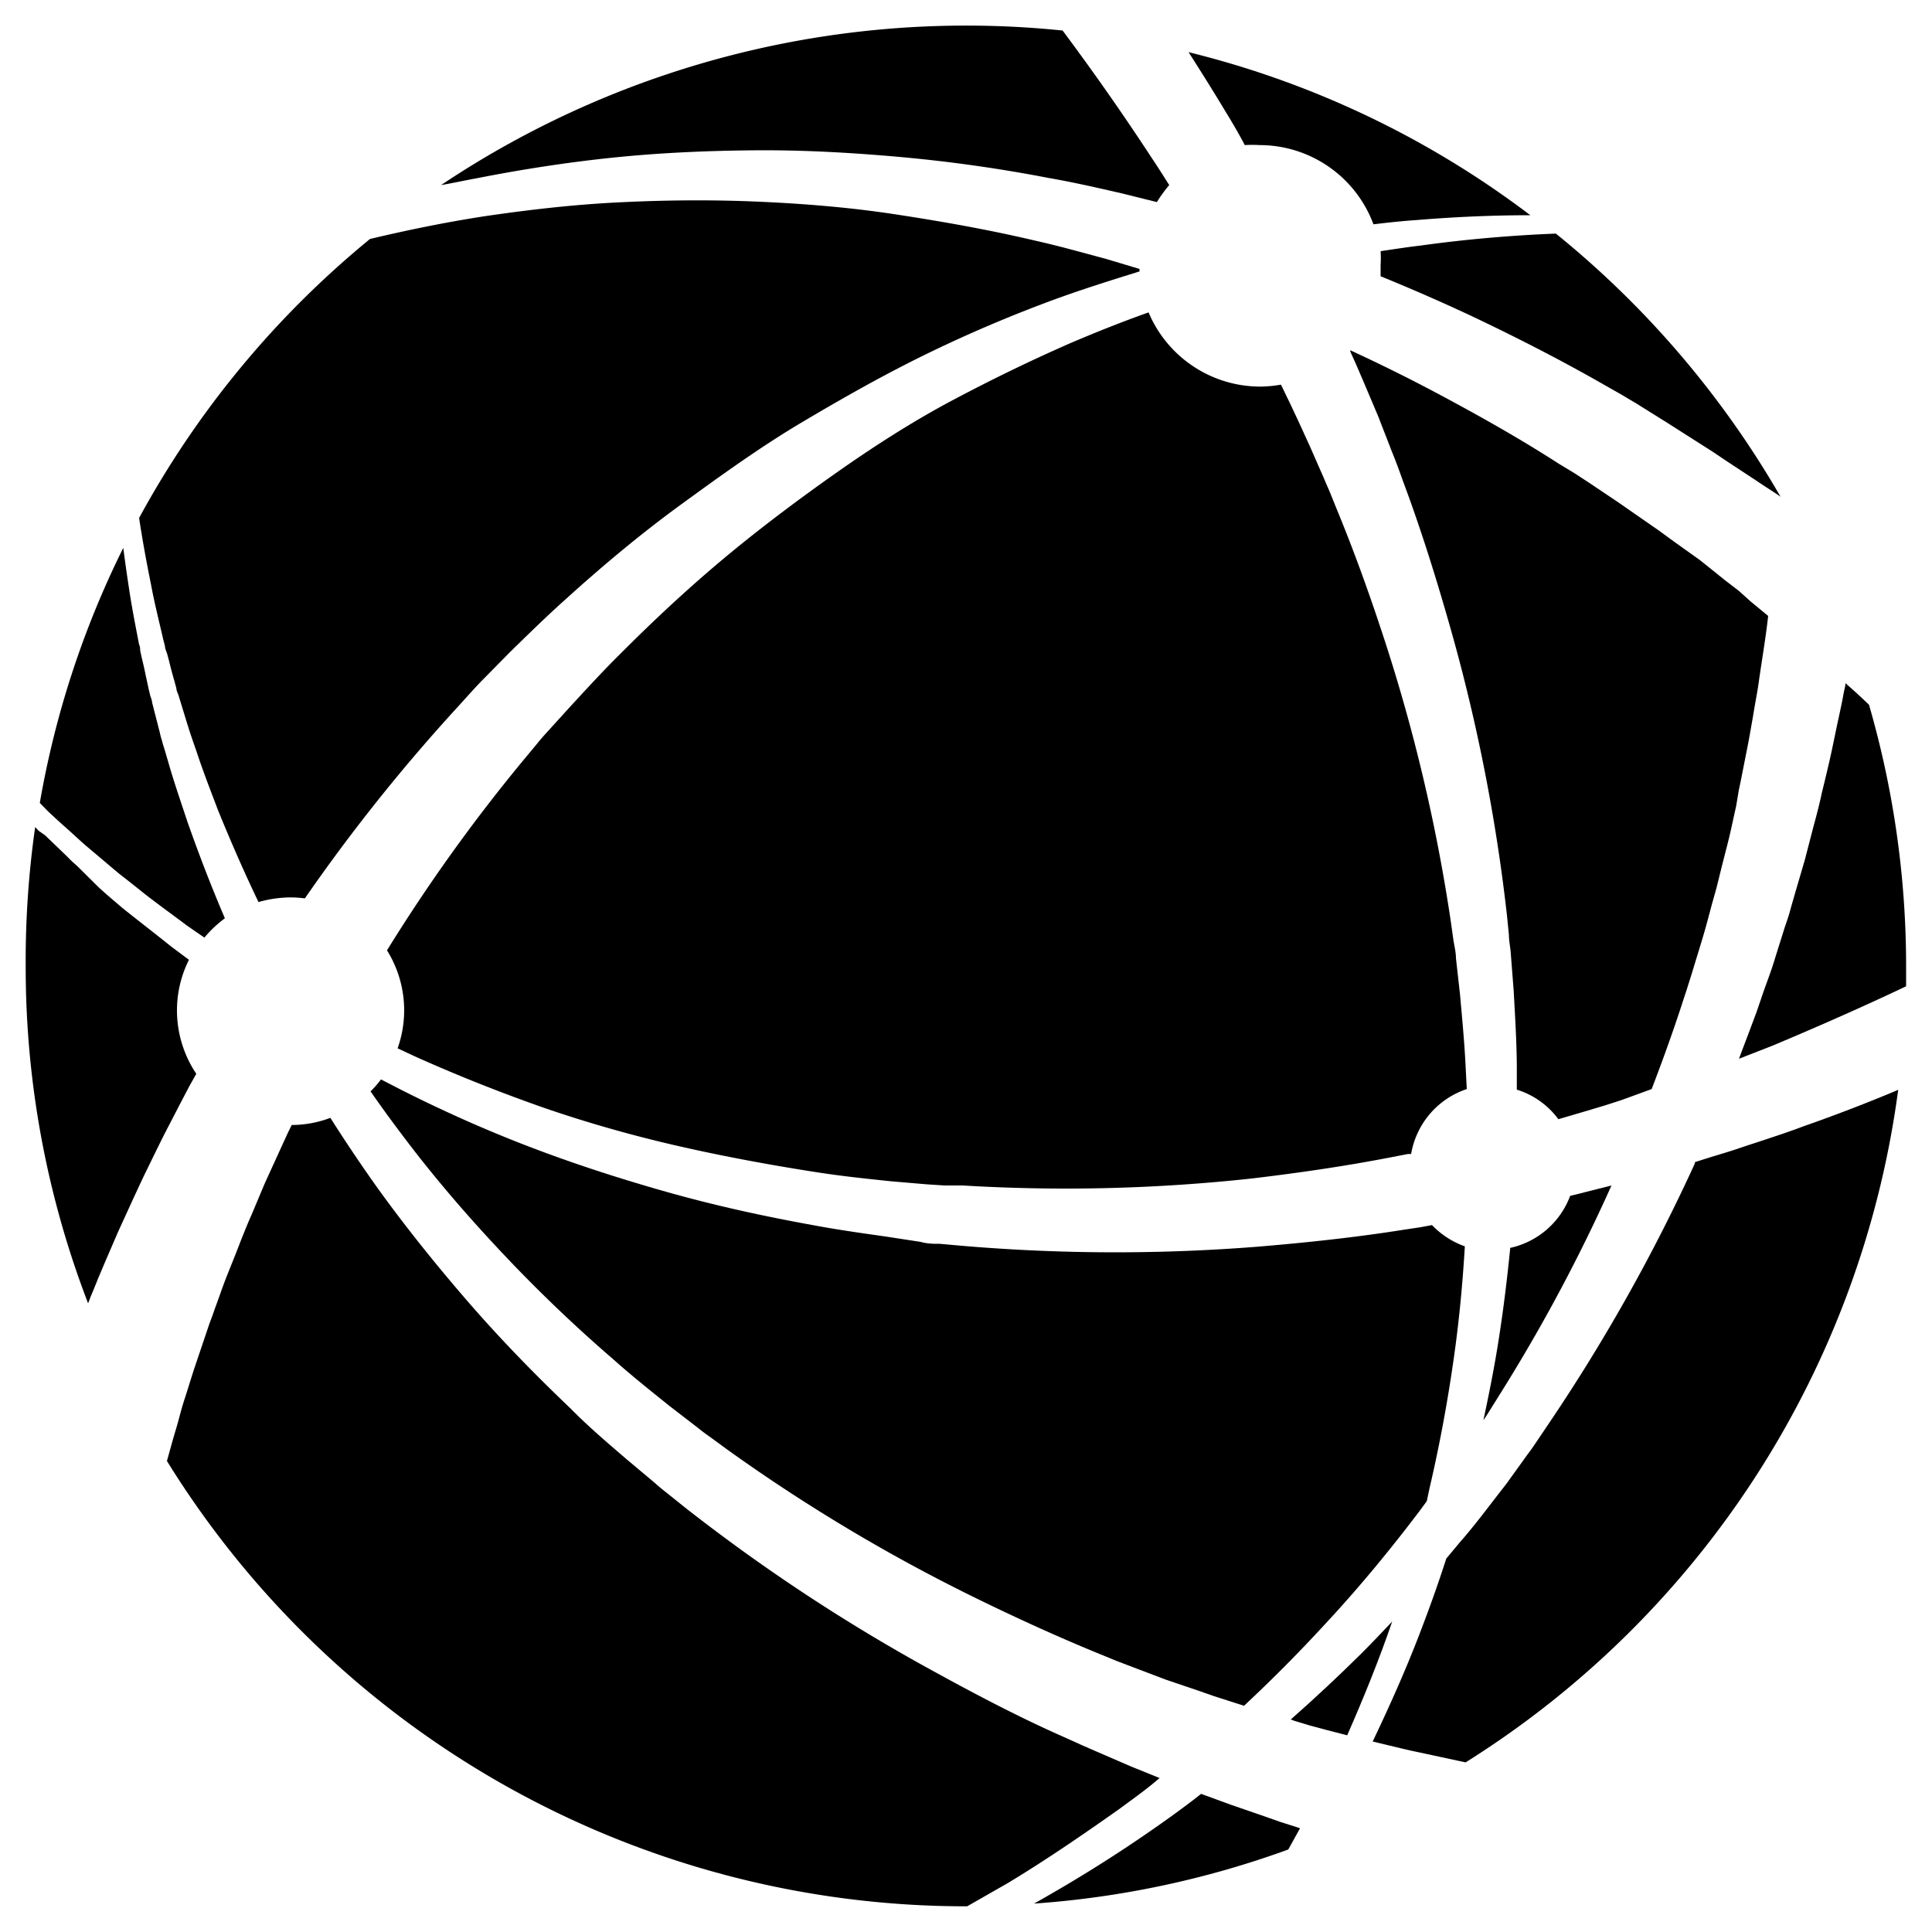
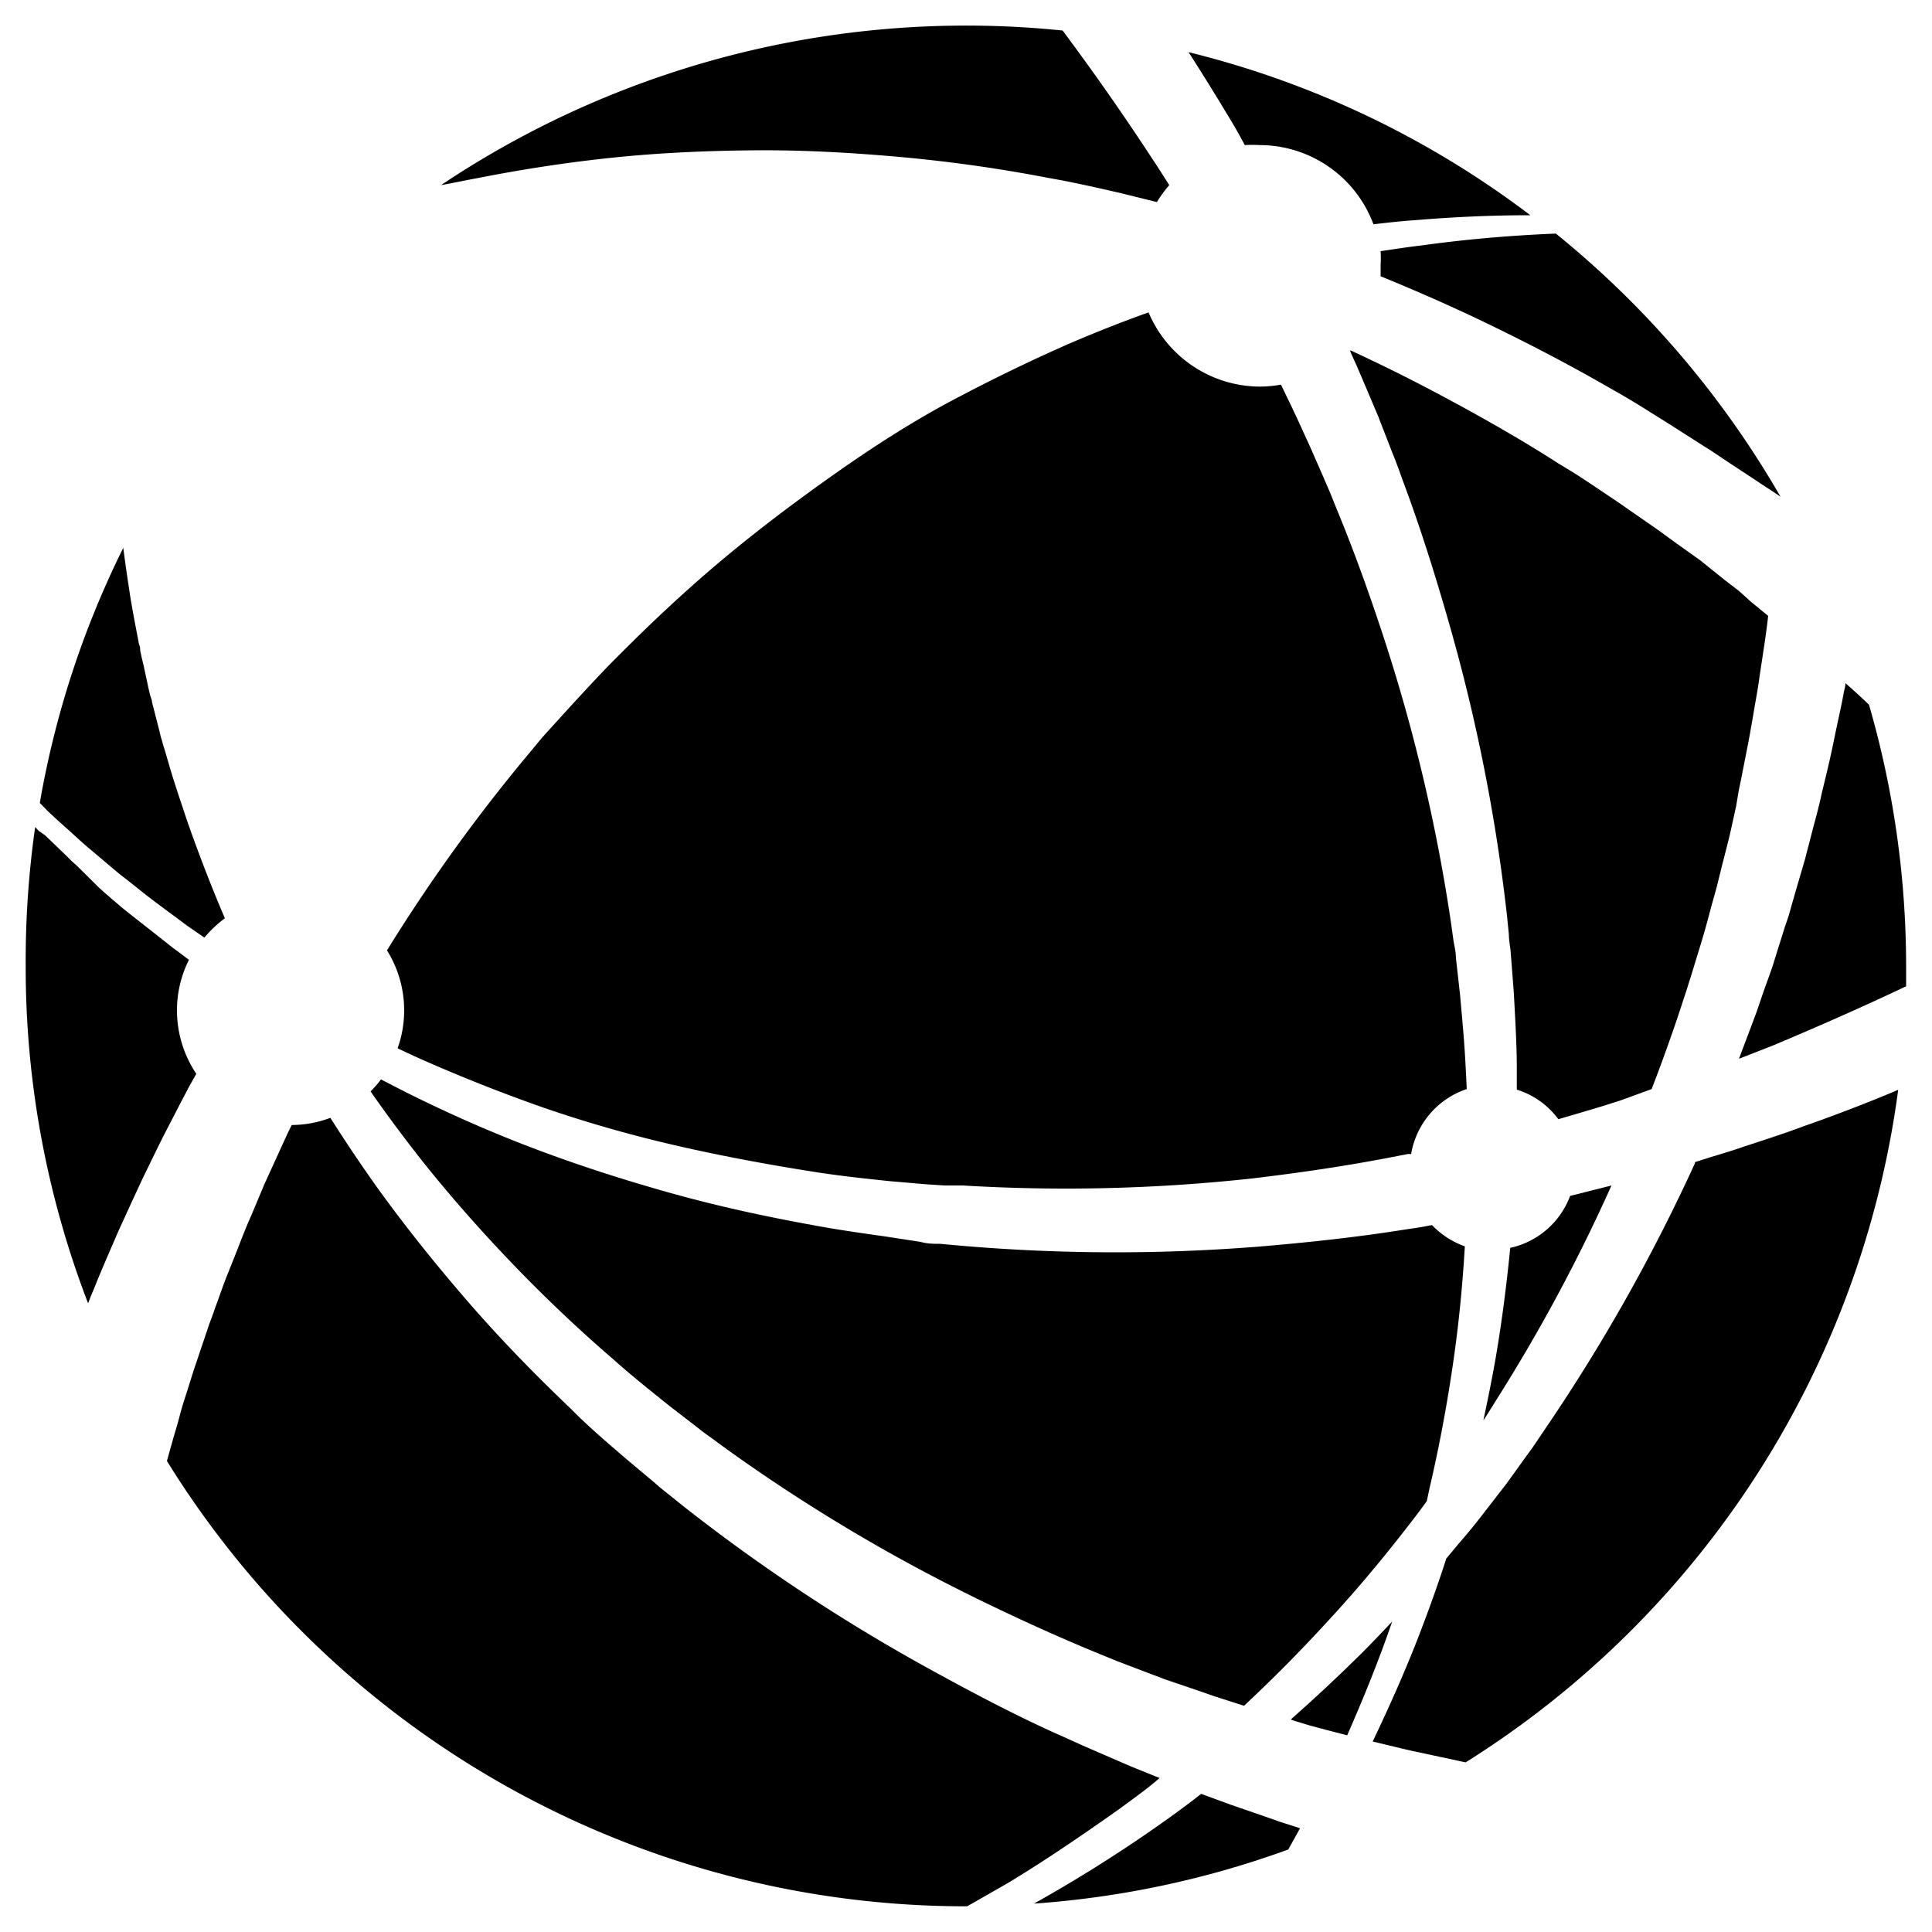
<svg xmlns="http://www.w3.org/2000/svg" width="100" height="100" viewBox="0 0 100 100">
  <g id="bb6e796a-bff7-45c4-89cc-c30d3553d8d5" data-name="OpenCities Map">
    <path d="M98.66,51.05c0-.35,0-.7,0-1a48.63,48.63,0,0,0-1.92-13.57c-.39-.38-.8-.75-1.22-1.12,0,.18-.07.37-.1.56-.1.56-.23,1.12-.35,1.69s-.23,1.13-.36,1.7-.27,1.15-.41,1.72c-.06.29-.13.58-.2.86s-.15.58-.23.87q-.22.85-.45,1.74l-.51,1.74c-.08.29-.17.58-.25.88s-.18.58-.28.87c-.18.58-.37,1.17-.55,1.76s-.41,1.16-.61,1.75l-.3.88-.33.88c-.19.51-.38,1-.58,1.54l1.72-.67C94.16,53.11,96.47,52.09,98.66,51.05Z" />
    <path d="M75.86,55.2c-.06-1.25-.18-2.49-.29-3.73l-.21-1.87c0-.31-.08-.62-.13-.93l-.13-.93a89.4,89.4,0,0,0-3.4-14.5c-.76-2.34-1.58-4.63-2.5-6.86l-.34-.84c-.11-.27-.24-.55-.35-.82l-.72-1.64c-.25-.54-.49-1.08-.74-1.61-.13-.27-.25-.54-.38-.8s-.24-.51-.37-.76a6.36,6.36,0,0,1-1.07.1,6.28,6.28,0,0,1-5.78-3.84c-1.33.47-2.66,1-4,1.57-2.06.9-4.14,1.91-6.19,3s-4.07,2.39-6,3.75-3.91,2.84-5.79,4.41-3.68,3.25-5.42,5c-.88.87-1.71,1.78-2.55,2.69L28.22,38c-.21.23-.4.47-.6.71l-.59.71a88.25,88.25,0,0,0-7,9.77,5.86,5.86,0,0,1,.55,5.07l.83.39q3.22,1.45,6.66,2.66c2.28.79,4.64,1.46,7,2s4.84,1,7.3,1.38c1.24.19,2.48.32,3.72.45l1.87.16.93.06.94,0A89,89,0,0,0,64.78,61c2.44-.29,4.85-.64,7.22-1.1l.88-.17.16,0a4.3,4.3,0,0,1,2.88-3.36Z" />
    <path d="M73.85,77.7,74,77q.8-3.44,1.29-7c.25-1.81.42-3.64.53-5.49a4.38,4.38,0,0,1-1.7-1.1l-.59.11-.93.14c-2.46.39-5,.66-7.52.87a93.56,93.56,0,0,1-15.43-.06l-1-.09c-.32,0-.64,0-1-.1L45.83,64c-1.28-.18-2.55-.36-3.82-.6-2.53-.46-5-1-7.48-1.7s-4.85-1.47-7.17-2.36-4.57-1.9-6.73-3l-.91-.47a5.33,5.33,0,0,1-.54.62c.77,1.11,1.59,2.21,2.43,3.29,1.49,1.9,3.1,3.73,4.8,5.51s3.49,3.48,5.37,5.1c.93.83,1.9,1.6,2.87,2.38l1.48,1.14c.24.2.5.38.75.56l.75.55a89.73,89.73,0,0,0,12.72,7.62c2.2,1.08,4.41,2.09,6.64,3l.83.34.84.32,1.66.63L62,87.5l.83.29.84.27.72.23q2.22-2.07,4.31-4.35c1.68-1.81,3.26-3.73,4.76-5.71Z" />
-     <path d="M24.37,35.84c.22-.24.44-.48.67-.71l1.37-1.39c.93-.91,1.86-1.82,2.83-2.69,1.92-1.74,3.9-3.4,6-4.93s4.14-3,6.28-4.27S45.8,19.37,48,18.3s4.4-2,6.58-2.8c1.48-.54,2.95-1,4.4-1.45v-.13l-1.77-.53c-1.2-.32-2.4-.66-3.61-.93-2.41-.57-4.85-1-7.28-1.37s-4.86-.56-7.27-.66-4.8-.07-7.14.05-4.64.39-6.88.72c-2,.31-4,.72-5.88,1.17A48.68,48.68,0,0,0,7.2,26.81c.17,1.13.38,2.28.62,3.46.17.93.41,1.87.63,2.83l.09.35c0,.12.06.24.1.36s.13.48.19.72.13.49.2.73l.1.37c0,.12.07.24.11.36l.45,1.47.12.38.12.36.26.75c.33,1,.72,2,1.1,3,.64,1.57,1.33,3.16,2.09,4.74a6.14,6.14,0,0,1,1.68-.24,5.81,5.81,0,0,1,.72.05,92.76,92.76,0,0,1,7.93-9.93Z" />
    <path d="M67,89.07l.82.25.83.22,1.08.28c.83-1.89,1.63-3.85,2.33-5.89-.53.56-1.06,1.12-1.6,1.66Q68.65,87.38,66.81,89Z" />
    <path d="M81.27,61.9a4.29,4.29,0,0,1-3.1,2.69c-.19,1.91-.43,3.81-.75,5.67-.19,1.09-.41,2.18-.64,3.25.15-.21.28-.43.42-.65l.5-.8a87.94,87.94,0,0,0,5.71-10.7h0l-1.74.44Z" />
    <path d="M24.66,9.23c2.28-.45,4.64-.82,7.05-1.07s4.87-.36,7.37-.38,5,.12,7.56.35a76.94,76.94,0,0,1,7.63,1.08c1.27.22,2.54.51,3.8.8l1.81.45a6.81,6.81,0,0,1,.64-.88c-.3-.47-.6-.95-.91-1.41C58.08,5.83,56.53,3.63,55,1.58a48.87,48.87,0,0,0-32.17,8C23.42,9.48,24,9.35,24.66,9.23Z" />
    <path d="M85.49,56.37c.56-1.46,1.09-2.93,1.57-4.4.09-.29.19-.57.28-.86s.18-.57.27-.86c.17-.57.35-1.14.52-1.71s.32-1.14.47-1.71l.24-.85.21-.85c.14-.57.29-1.13.43-1.7s.25-1.13.38-1.69L90,40.9c.06-.28.12-.56.17-.83l.33-1.67c.1-.55.2-1.11.29-1.65s.2-1.09.27-1.64c.16-1.09.34-2.16.46-3.23h0l-.91-.75L90,30.58l-.68-.52L88,29l-1.4-1-.71-.52-.72-.5-1.44-1-1.49-1-.75-.49L80.68,24c-2-1.29-4.13-2.49-6.29-3.64q-2.2-1.17-4.5-2.23l0,.06c.12.28.25.55.37.83l.36.84.72,1.7c.22.58.45,1.15.67,1.73.12.29.23.58.34.87s.21.59.32.88c.87,2.34,1.63,4.76,2.33,7.21a92.25,92.25,0,0,1,3,15.13l.1,1c0,.33.08.65.1,1l.15,1.93c.07,1.29.15,2.58.16,3.87,0,.4,0,.81,0,1.22a4.22,4.22,0,0,1,2.15,1.53l1.6-.47.83-.25.81-.26Z" />
    <path d="M67.29,94.63l-.18-.06-.85-.27L65.41,94l-1.71-.59-1.53-.56c-1,.79-2.09,1.56-3.16,2.29-1.81,1.23-3.65,2.36-5.49,3.39a48.29,48.29,0,0,0,13.16-2.8l.15-.27Z" />
    <path d="M50,98.67h.06q1-.57,2.1-1.2C54.1,96.3,56,95,57.94,93.63c.7-.52,1.39-1,2.08-1.6l-1.46-.59-1.71-.74L56,90.33l-.86-.39c-2.28-1-4.55-2.19-6.79-3.42A93.49,93.49,0,0,1,35.42,78l-.76-.61c-.25-.2-.51-.4-.75-.62l-1.49-1.25c-1-.86-2-1.71-2.88-2.61-1.87-1.78-3.67-3.63-5.34-5.56s-3.25-3.9-4.71-5.93c-.83-1.17-1.63-2.36-2.39-3.56a5.73,5.73,0,0,1-2,.37c-.1.2-.2.4-.29.6s-.25.54-.37.81l-.74,1.62-.68,1.62c-.12.26-.23.53-.34.8s-.22.54-.32.81c-.21.54-.43,1.08-.64,1.61s-.39,1.08-.59,1.61c-.09.27-.19.54-.29.8l-.27.8-.54,1.6c-.17.53-.33,1.06-.5,1.58S9.25,73.51,9.1,74s-.31,1.09-.46,1.62A48.62,48.62,0,0,0,50,98.67Z" />
    <path d="M98.25,56.41q-2.37,1-4.91,1.89c-1,.38-2.12.73-3.2,1.09-.54.19-1.1.35-1.65.52l-.76.24,0,.06a93.29,93.29,0,0,1-7.55,13.45l-.54.8c-.18.27-.36.54-.56.8l-1.13,1.57c-.79,1-1.56,2.06-2.39,3l-.7.84c-.38,1.18-.79,2.34-1.22,3.47-.78,2.08-1.67,4.07-2.59,6l.83.2c.54.13,1.07.26,1.61.37l2.37.51A48.65,48.65,0,0,0,98.25,56.41Z" />
    <path d="M2.49,42l.27.25.27.25.56.5.56.51.28.25.3.25L5.9,45l.3.25.31.24.62.49c.81.66,1.69,1.28,2.55,1.93l.9.62a6.11,6.11,0,0,1,1.06-1c-.72-1.68-1.36-3.35-1.94-5-.35-1.06-.71-2.09-1-3.12-.08-.26-.15-.52-.23-.77s-.07-.26-.11-.38-.07-.26-.1-.39l-.39-1.52c0-.12-.07-.25-.1-.37l-.09-.38c-.05-.25-.11-.5-.16-.75s-.11-.5-.17-.75-.05-.24-.08-.36,0-.25-.07-.37c-.19-1-.39-2-.52-2.9-.11-.71-.21-1.42-.3-2.11A48.07,48.07,0,0,0,2.06,41.56Z" />
    <path d="M5.05,66.24l.35-.83.72-1.67.76-1.66.39-.84c.13-.28.26-.55.4-.83.27-.56.54-1.11.82-1.67l.86-1.66.44-.84.37-.66a5.9,5.9,0,0,1-1-3.26,5.83,5.83,0,0,1,.62-2.64L8.87,49c-.86-.69-1.72-1.35-2.53-2l-.61-.52-.3-.26-.3-.27L4,44.83l-.29-.26-.27-.27-.55-.53-.55-.53L2,43l-.18-.19A49,49,0,0,0,1.33,50,48.39,48.39,0,0,0,4.56,67.46l.15-.39C4.83,66.79,4.94,66.52,5.05,66.24Z" />
    <path d="M63.43,5.77c.35.57.69,1.15,1,1.74a6.49,6.49,0,0,1,.77,0,6.29,6.29,0,0,1,5.89,4.1c.75-.09,1.49-.17,2.23-.22,2.06-.17,4-.25,5.89-.25A48.4,48.4,0,0,0,61.52,2.7C62.16,3.7,62.8,4.72,63.43,5.77Z" />
    <path d="M71.46,13a5.53,5.53,0,0,1,0,.71c0,.2,0,.39,0,.59q2.46,1,4.86,2.13c2.31,1.1,4.57,2.26,6.75,3.51l.81.46.81.48,1.6,1,1.57,1,.77.49.76.51,1.52,1c.42.29.84.54,1.25.83h0A49,49,0,0,0,80.53,12.09c-2.21.09-4.56.28-7,.62C72.83,12.79,72.15,12.9,71.46,13Z" />
  </g>
</svg>